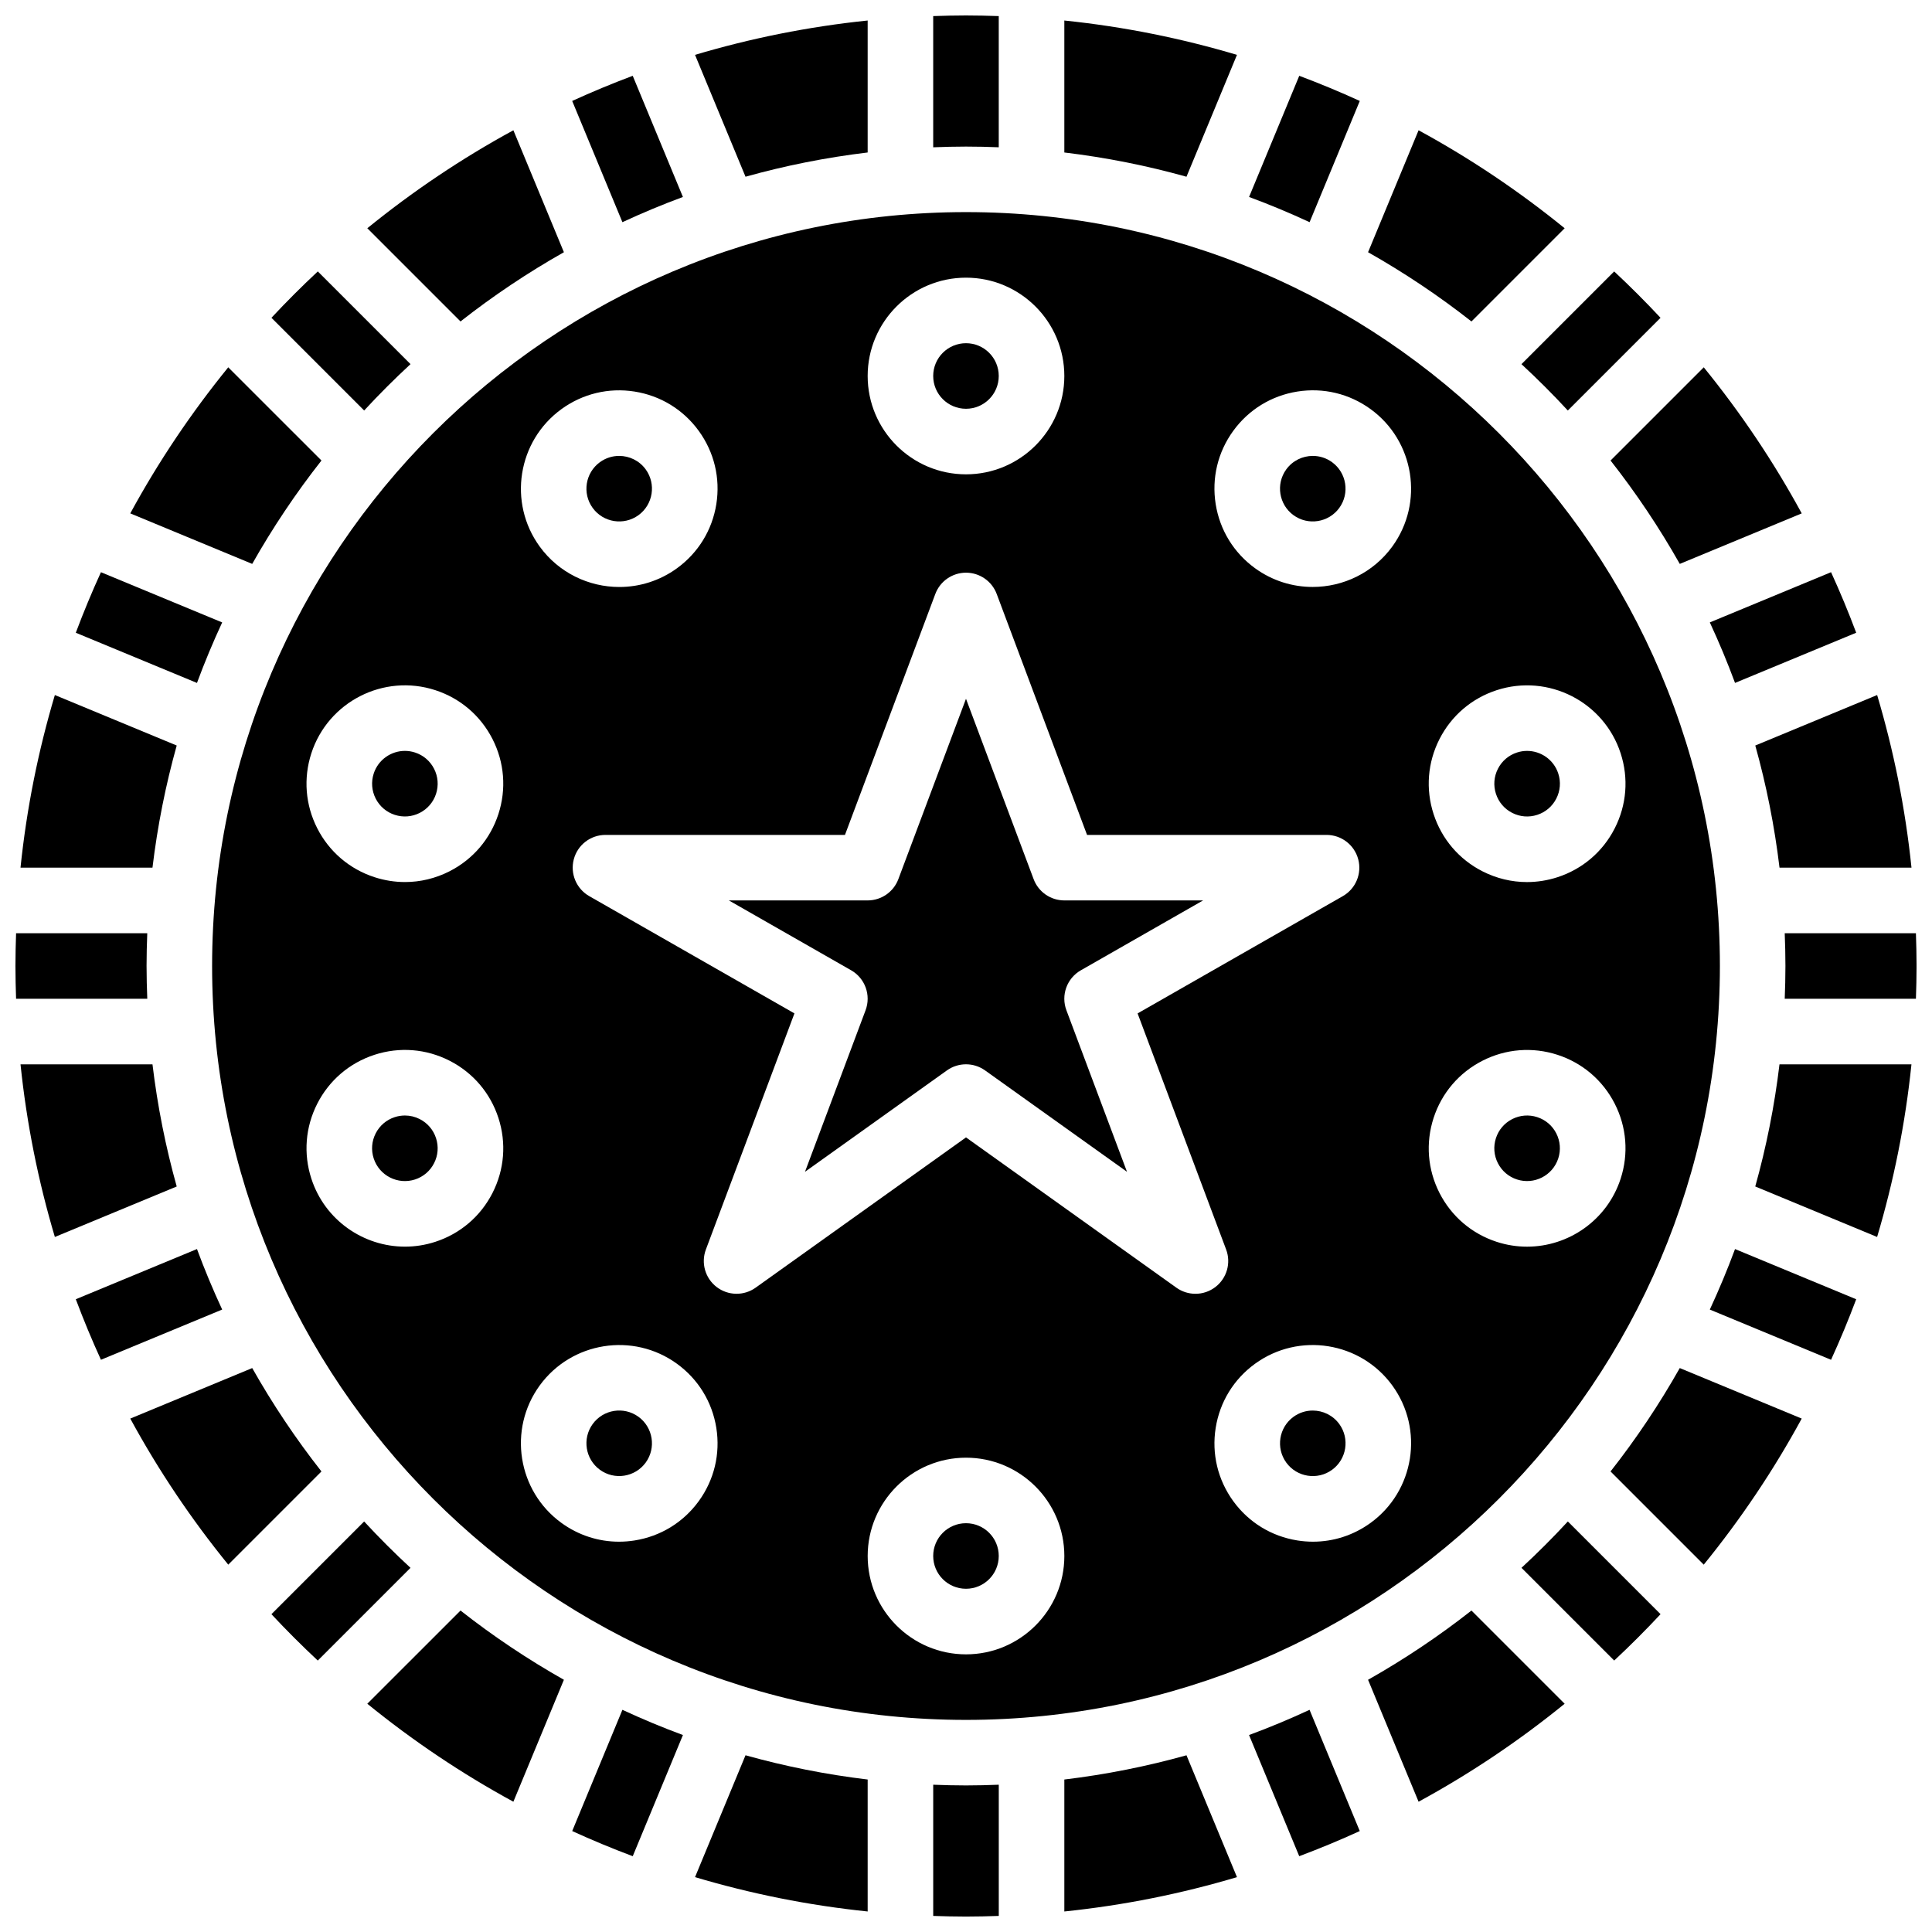
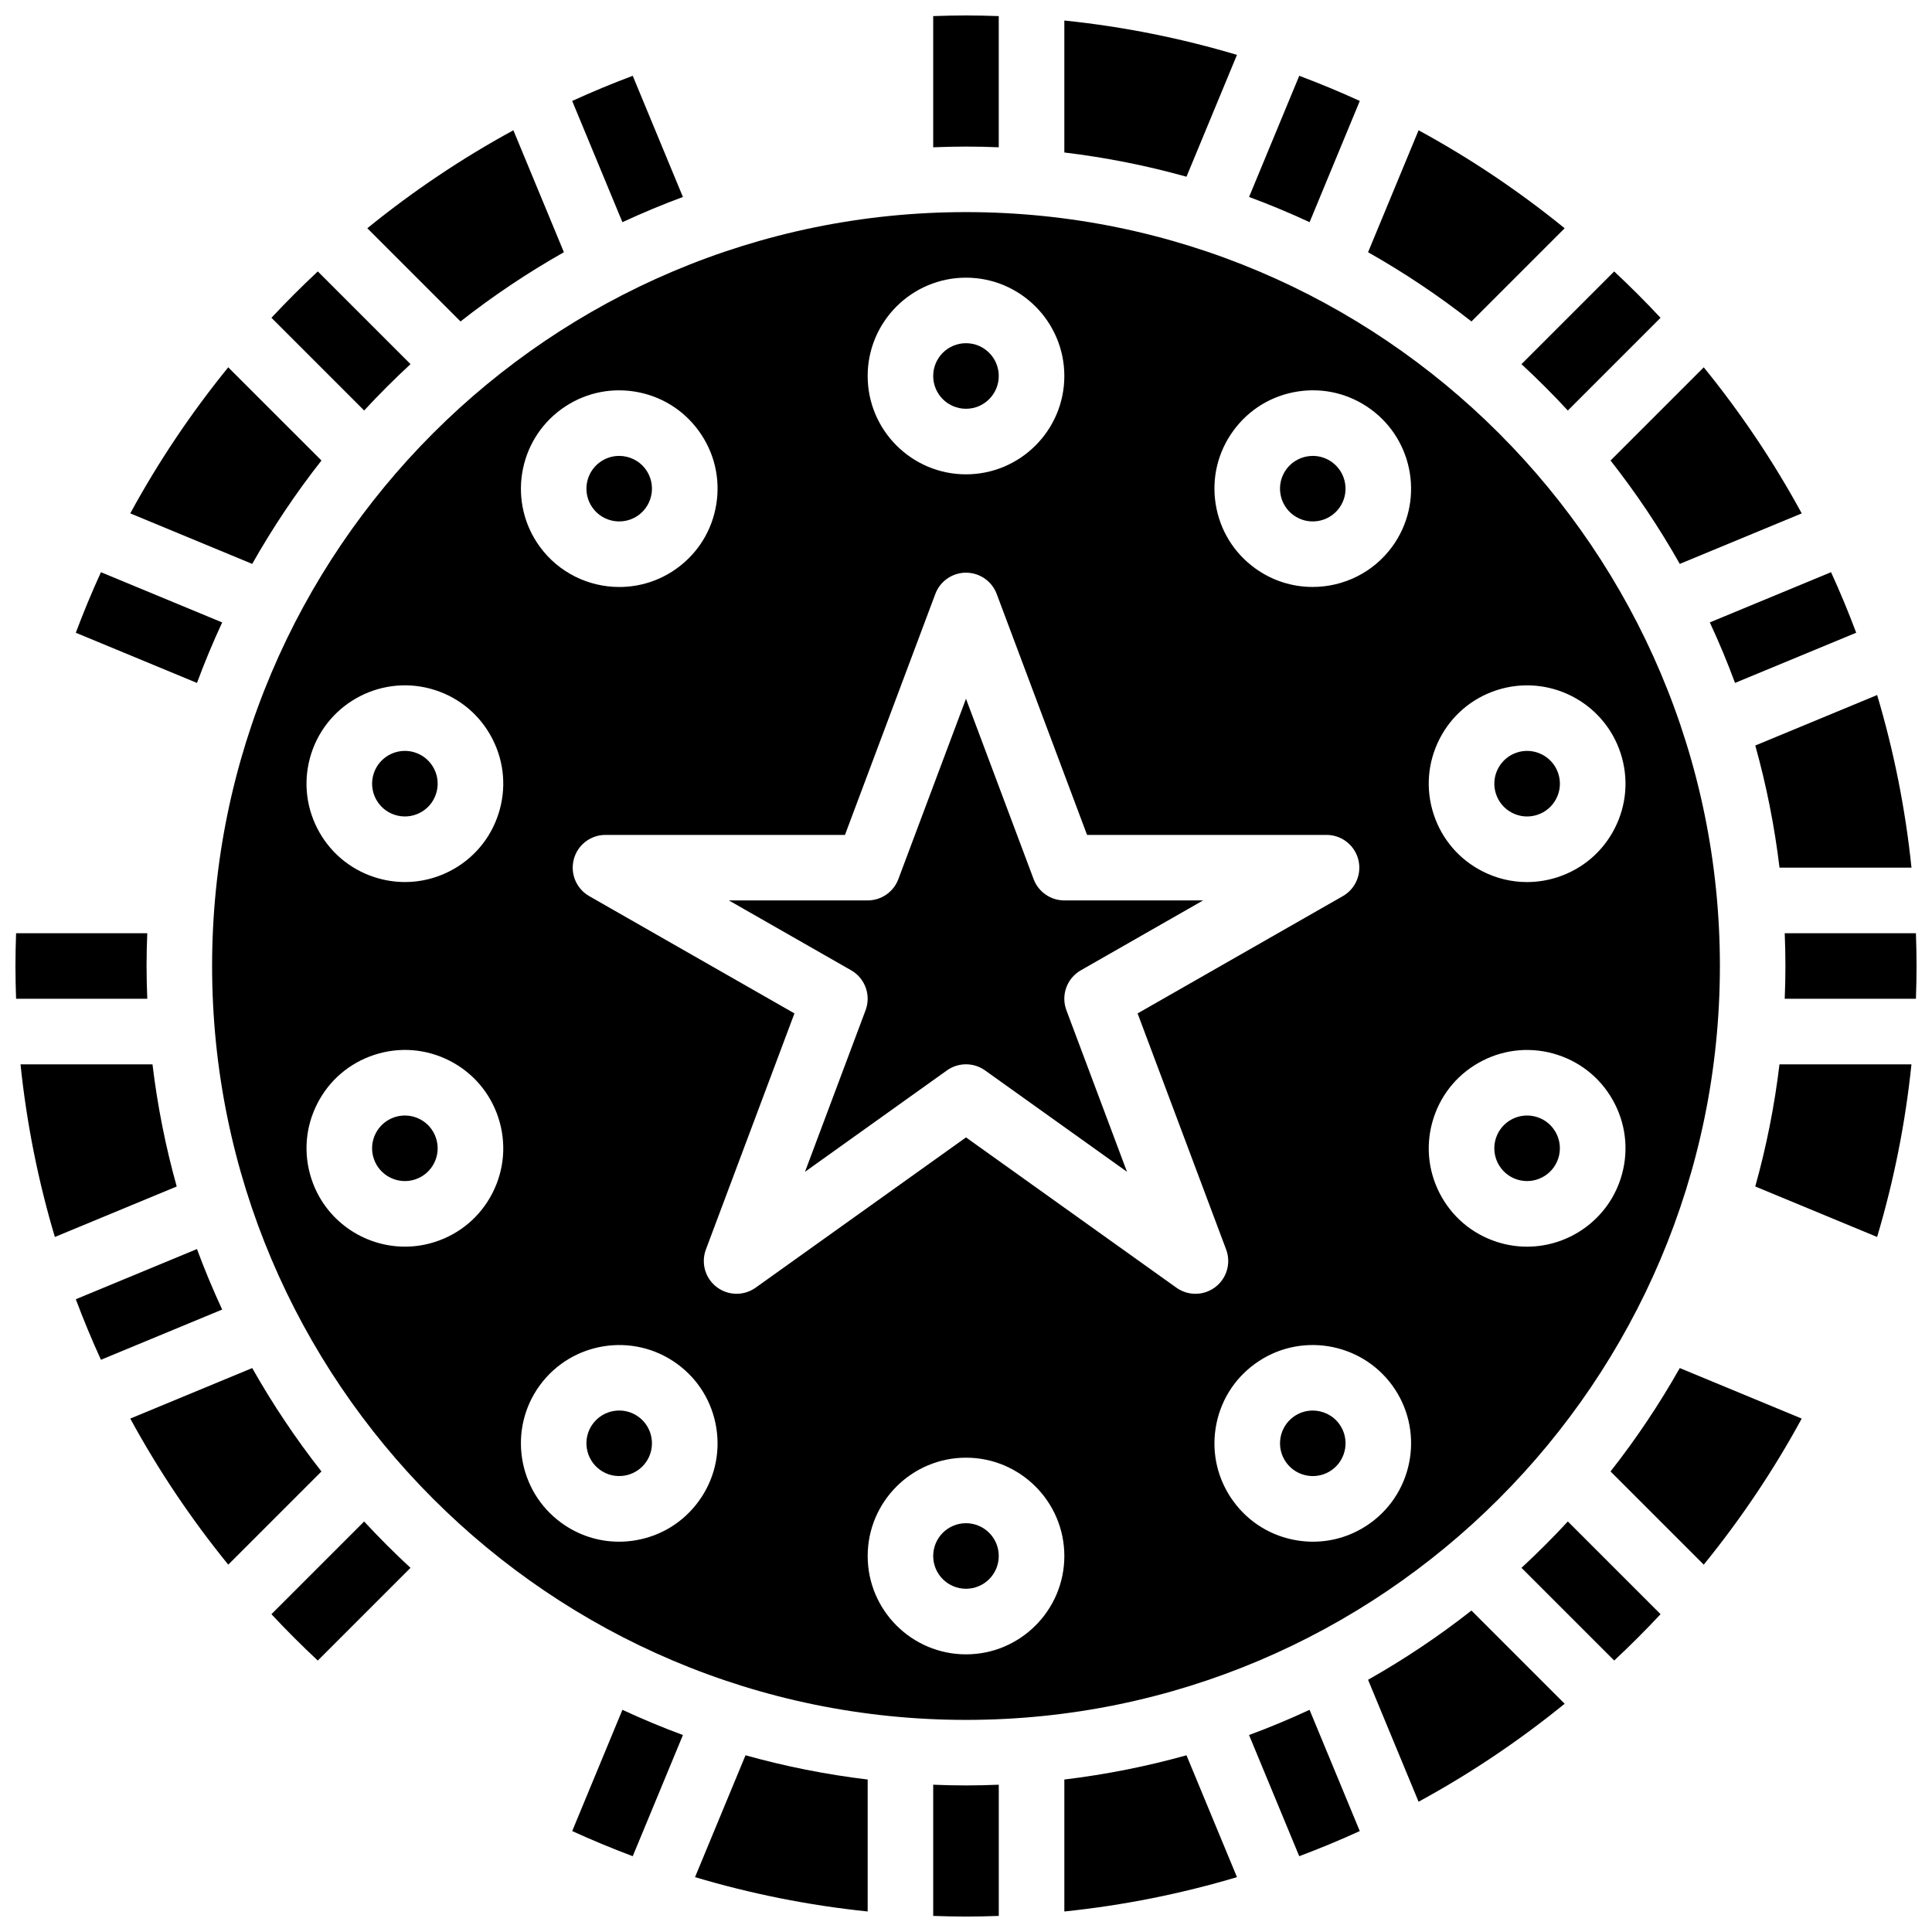
<svg xmlns="http://www.w3.org/2000/svg" width="800px" height="800px" version="1.1" viewBox="144 144 512 512">
  <defs>
    <clipPath id="d">
      <path d="m391 148.09h18v35.906h-18z" />
    </clipPath>
    <clipPath id="c">
      <path d="m391 616h18v35.902h-18z" />
    </clipPath>
    <clipPath id="b">
      <path d="m616 391h35.902v18h-35.902z" />
    </clipPath>
    <clipPath id="a">
      <path d="m148.09 391h35.906v18h-35.906z" />
    </clipPath>
  </defs>
  <path d="m400 200.21c-110.16 0-199.79 89.625-199.79 199.79s89.625 199.79 199.79 199.79c110.16 0 199.79-89.625 199.79-199.79 0.004-110.16-89.621-199.79-199.78-199.79zm70.82 57.977c4.09-5.633 10.129-9.332 17.004-10.422 6.871-1.09 13.762 0.562 19.395 4.656 11.625 8.445 14.211 24.773 5.766 36.398-5.094 7.008-13.051 10.73-21.117 10.73-5.312 0-10.668-1.613-15.281-4.969-5.633-4.09-9.332-10.129-10.422-17.004-1.09-6.871 0.562-13.758 4.656-19.391zm-70.82-40.602c14.371 0 26.059 11.691 26.059 26.059 0 14.371-11.691 26.059-26.059 26.059-14.371 0-26.059-11.691-26.059-26.059-0.004-14.371 11.688-26.059 26.059-26.059zm-125.48 242.56c-3.16 6.203-8.547 10.801-15.168 12.953-2.664 0.867-5.371 1.277-8.035 1.277-10.988 0-21.227-7.008-24.801-18.008-2.152-6.621-1.594-13.684 1.566-19.883 3.16-6.203 8.547-10.801 15.168-12.953 6.617-2.152 13.68-1.598 19.883 1.566 6.203 3.16 10.801 8.547 12.953 15.168 2.148 6.617 1.594 13.676-1.566 19.879zm1.562-100.41c-2.152 6.617-6.75 12.004-12.953 15.164-3.719 1.895-7.746 2.852-11.801 2.852-2.711 0-5.43-0.43-8.082-1.289-6.621-2.152-12.004-6.75-15.168-12.953-3.16-6.203-3.715-13.266-1.566-19.883 4.441-13.664 19.168-21.172 32.836-16.73 6.621 2.152 12.004 6.75 15.168 12.953 3.164 6.207 3.719 13.266 1.566 19.887zm16.699-107.31c5.633-4.09 12.52-5.746 19.395-4.656s12.914 4.789 17.004 10.422c4.09 5.633 5.746 12.52 4.656 19.395-1.09 6.875-4.789 12.914-10.422 17.004-4.613 3.352-9.973 4.969-15.281 4.969-8.066 0-16.023-3.723-21.117-10.73-8.445-11.629-5.859-27.957 5.766-36.402zm36.398 289.39c-4.09 5.633-10.129 9.332-17.004 10.422-1.379 0.219-2.762 0.328-4.133 0.328-5.457 0-10.762-1.711-15.262-4.984-11.625-8.445-14.211-24.773-5.766-36.398 8.449-11.625 24.777-14.211 36.398-5.766 5.633 4.09 9.332 10.129 10.422 17.004 1.09 6.875-0.562 13.766-4.656 19.395zm70.824 40.605c-14.371 0-26.059-11.691-26.059-26.059 0-14.371 11.691-26.059 26.059-26.059 14.371 0 26.059 11.691 26.059 26.059 0 14.367-11.691 26.059-26.059 26.059zm55.754-97.168-55.754-39.828-55.754 39.824c-3.109 2.219-7.305 2.148-10.336-0.18s-4.188-6.363-2.844-9.941l23.465-62.566-54.383-31.078c-3.418-1.953-5.098-5.965-4.086-9.77 1-3.805 4.449-6.453 8.387-6.453h63.473l23.945-63.855c1.27-3.391 4.512-5.637 8.133-5.637s6.863 2.246 8.133 5.637l23.945 63.855h63.469c3.938 0 7.383 2.652 8.395 6.457 1.012 3.809-0.664 7.816-4.086 9.77l-54.383 31.078 23.465 62.566c1.344 3.578 0.188 7.613-2.844 9.941-1.559 1.195-3.426 1.797-5.289 1.797-1.77 0-3.539-0.539-5.051-1.617zm51.465 62.328c-4.5 3.269-9.805 4.984-15.262 4.984-1.371 0-2.754-0.109-4.133-0.328-6.875-1.09-12.914-4.789-17.004-10.422-4.09-5.633-5.746-12.52-4.656-19.395 1.09-6.875 4.789-12.914 10.422-17.004 11.625-8.445 27.953-5.859 36.398 5.766s5.859 27.953-5.766 36.398zm66.266-91.207c-3.574 11-13.816 18.008-24.801 18.008-2.664 0-5.367-0.41-8.035-1.277-6.621-2.152-12.004-6.75-15.168-12.953-3.16-6.203-3.715-13.262-1.566-19.883 2.152-6.617 6.75-12.004 12.953-15.164 6.203-3.16 13.266-3.715 19.883-1.566 6.621 2.152 12.004 6.75 15.168 12.953 3.16 6.199 3.715 13.262 1.566 19.883zm0-112.74c2.152 6.621 1.594 13.684-1.566 19.883-3.16 6.203-8.547 10.801-15.168 12.953-2.652 0.859-5.371 1.289-8.082 1.289-4.055 0-8.082-0.957-11.801-2.852-6.203-3.16-10.801-8.547-12.953-15.168-2.152-6.621-1.594-13.68 1.566-19.883 3.16-6.203 8.547-10.801 15.168-12.953 13.668-4.441 28.398 3.066 32.836 16.73z" />
  <path d="m324.98 196.2-13.301-32.113c-5.438 2.043-10.789 4.262-16.043 6.664l13.309 32.129c5.234-2.43 10.582-4.664 16.035-6.68z" />
  <path d="m559.49 252.79 24.57-24.57c-3.953-4.234-8.051-8.332-12.285-12.285l-24.57 24.57c4.254 3.93 8.355 8.031 12.285 12.285z" />
-   <path d="m551.38 440.05c-2.207-0.715-4.559-0.531-6.629 0.52-2.066 1.055-3.602 2.848-4.316 5.055-0.715 2.207-0.531 4.562 0.52 6.629 1.055 2.066 2.848 3.602 5.055 4.316 4.555 1.48 9.465-1.023 10.945-5.578 0.715-2.207 0.531-4.559-0.52-6.629-1.051-2.062-2.844-3.598-5.055-4.312z" />
+   <path d="m551.38 440.05c-2.207-0.715-4.559-0.531-6.629 0.52-2.066 1.055-3.602 2.848-4.316 5.055-0.715 2.207-0.531 4.562 0.52 6.629 1.055 2.066 2.848 3.602 5.055 4.316 4.555 1.48 9.465-1.023 10.945-5.578 0.715-2.207 0.531-4.559-0.52-6.629-1.051-2.062-2.844-3.598-5.055-4.312" />
  <path d="m540.44 354.37c0.715 2.207 2.25 4.004 4.316 5.055 2.066 1.055 4.422 1.238 6.629 0.52 2.207-0.715 4.004-2.25 5.055-4.316 1.055-2.066 1.238-4.422 0.52-6.629-1.191-3.668-4.606-6.004-8.266-6.004-0.887 0-1.789 0.137-2.676 0.426-2.207 0.715-4.004 2.25-5.055 4.316-1.055 2.07-1.242 4.426-0.523 6.633z" />
-   <path d="m373.94 184.41v-34.973c-15.723 1.625-31.012 4.711-45.75 9.102l13.379 32.293c10.496-2.934 21.305-5.094 32.371-6.422z" />
  <g clip-path="url(#d)">
    <path d="m408.68 183.03v-34.766c-2.883-0.098-5.777-0.168-8.684-0.168-2.91 0-5.801 0.07-8.688 0.168v34.77c2.883-0.113 5.777-0.188 8.688-0.188 2.91-0.004 5.801 0.07 8.684 0.184z" />
  </g>
  <path d="m471.81 158.54c-14.738-4.391-30.027-7.481-45.75-9.102v34.973c11.066 1.328 21.879 3.488 32.371 6.426z" />
  <path d="m558.65 204.49c-12.039-9.789-24.988-18.504-38.711-25.965l-13.387 32.316c9.605 5.434 18.77 11.566 27.398 18.348z" />
  <path d="m504.36 170.75c-5.254-2.402-10.605-4.621-16.043-6.664l-13.301 32.113c5.453 2.012 10.801 4.25 16.039 6.68z" />
  <path d="m589.16 293.44 32.316-13.387c-7.461-13.723-16.176-26.672-25.965-38.711l-24.699 24.699c6.781 8.629 12.914 17.789 18.348 27.398z" />
  <path d="m408.68 243.64c0 4.797-3.887 8.688-8.684 8.688-4.801 0-8.688-3.891-8.688-8.688s3.887-8.688 8.688-8.688c4.797 0 8.684 3.891 8.684 8.688" />
  <path d="m486.79 280.53c3.875 2.816 9.32 1.953 12.133-1.922 2.816-3.875 1.953-9.316-1.922-12.133-1.539-1.117-3.324-1.656-5.094-1.656-2.688 0-5.34 1.242-7.039 3.578-2.812 3.875-1.949 9.32 1.922 12.133z" />
  <path d="m603.8 324.98 32.113-13.301c-2.043-5.438-4.262-10.789-6.664-16.043l-32.129 13.309c2.43 5.234 4.668 10.582 6.68 16.035z" />
  <path d="m615.59 373.94h34.973c-1.625-15.723-4.711-31.012-9.102-45.75l-32.293 13.379c2.93 10.496 5.094 21.305 6.422 32.371z" />
  <path d="m491.89 517.81c-1.77 0-3.555 0.539-5.094 1.656-3.875 2.816-4.734 8.258-1.922 12.133 2.816 3.875 8.258 4.738 12.133 1.922 3.875-2.816 4.738-8.258 1.922-12.133-1.699-2.336-4.352-3.578-7.039-3.578z" />
  <path d="m255.24 440.57c-1.238-0.633-2.582-0.949-3.934-0.949-0.902 0-1.809 0.141-2.695 0.43-2.207 0.715-4.004 2.25-5.055 4.316-1.055 2.066-1.238 4.422-0.52 6.629 1.48 4.555 6.391 7.055 10.945 5.578 2.207-0.715 4.004-2.25 5.055-4.316 1.055-2.066 1.238-4.422 0.52-6.629-0.715-2.207-2.25-4.004-4.316-5.059z" />
  <path d="m408.68 556.35c0 4.801-3.887 8.688-8.684 8.688-4.801 0-8.688-3.887-8.688-8.688 0-4.797 3.887-8.684 8.688-8.684 4.797 0 8.684 3.887 8.684 8.684" />
  <path d="m430.43 401.14 32.406-18.52h-36.781c-3.621 0-6.863-2.246-8.133-5.637l-17.926-47.801-17.926 47.801c-1.273 3.391-4.516 5.637-8.137 5.637h-36.781l32.406 18.516c3.699 2.113 5.32 6.602 3.824 10.594l-16.055 42.809 37.617-26.871c1.512-1.078 3.281-1.617 5.051-1.617s3.539 0.539 5.051 1.617l37.617 26.871-16.055-42.809c-1.5-3.988 0.121-8.477 3.82-10.59z" />
  <path d="m313.2 519.46c-3.875-2.816-9.316-1.953-12.133 1.922-2.816 3.875-1.953 9.316 1.922 12.133 3.875 2.816 9.316 1.953 12.133-1.922 2.812-3.875 1.953-9.316-1.922-12.133z" />
  <path d="m253.98 343.42c-0.887-0.289-1.789-0.426-2.676-0.426-3.664 0-7.074 2.336-8.266 6.004-0.715 2.207-0.531 4.559 0.52 6.629 1.055 2.066 2.848 3.602 5.055 4.316 2.207 0.715 4.559 0.531 6.629-0.52 2.066-1.055 3.602-2.848 4.316-5.055 0.715-2.207 0.531-4.562-0.52-6.629-1.055-2.07-2.852-3.606-5.059-4.32z" />
  <path d="m313.2 280.53c3.875-2.816 4.734-8.258 1.922-12.133-1.695-2.336-4.352-3.578-7.039-3.578-1.77 0-3.555 0.539-5.094 1.656-3.875 2.816-4.738 8.258-1.922 12.133 2.812 3.875 8.254 4.738 12.133 1.922z" />
-   <path d="m241.34 595.51c12.039 9.789 24.988 18.504 38.711 25.965l13.387-32.316c-9.605-5.434-18.77-11.566-27.398-18.348z" />
  <path d="m426.06 615.59v34.973c15.723-1.625 31.012-4.711 45.75-9.102l-13.379-32.293c-10.492 2.93-21.305 5.094-32.371 6.422z" />
  <path d="m475.01 603.8 13.301 32.113c5.438-2.043 10.789-4.262 16.043-6.664l-13.309-32.129c-5.234 2.43-10.582 4.668-16.035 6.68z" />
  <path d="m328.19 641.46c14.738 4.391 30.027 7.481 45.75 9.102v-34.973c-11.066-1.328-21.879-3.488-32.371-6.426z" />
  <g clip-path="url(#c)">
    <path d="m391.31 616.97v34.77c2.887 0.098 5.777 0.168 8.688 0.168s5.801-0.07 8.688-0.168v-34.77c-2.883 0.113-5.777 0.188-8.688 0.188s-5.805-0.074-8.688-0.188z" />
  </g>
  <path d="m506.55 589.16 13.387 32.316c13.723-7.461 26.672-16.176 38.711-25.965l-24.699-24.699c-8.629 6.781-17.789 12.914-27.398 18.348z" />
  <path d="m293.44 210.84-13.387-32.316c-13.723 7.465-26.672 16.18-38.711 25.965l24.699 24.699c8.629-6.781 17.789-12.914 27.398-18.348z" />
  <path d="m609.16 458.43 32.293 13.379c4.391-14.738 7.481-30.027 9.102-45.75h-34.973c-1.324 11.066-3.488 21.879-6.422 32.371z" />
  <g clip-path="url(#b)">
    <path d="m651.74 391.31h-34.77c0.113 2.883 0.188 5.777 0.188 8.688s-0.074 5.805-0.188 8.688h34.77c0.098-2.887 0.168-5.777 0.168-8.688-0.004-2.91-0.07-5.805-0.168-8.688z" />
  </g>
  <path d="m295.64 629.25c5.254 2.402 10.605 4.621 16.043 6.664l13.301-32.113c-5.453-2.012-10.801-4.25-16.039-6.68z" />
  <path d="m570.81 533.95 24.699 24.699c9.789-12.039 18.504-24.988 25.965-38.711l-32.316-13.387c-5.434 9.609-11.566 18.77-18.348 27.398z" />
  <path d="m547.21 559.49 24.57 24.57c4.234-3.953 8.332-8.051 12.285-12.285l-24.57-24.57c-3.93 4.254-8.031 8.355-12.285 12.285z" />
-   <path d="m597.12 491.05 32.129 13.309c2.402-5.254 4.621-10.605 6.664-16.043l-32.113-13.301c-2.016 5.449-4.254 10.797-6.68 16.035z" />
  <path d="m202.88 308.95-32.129-13.309c-2.402 5.254-4.621 10.605-6.664 16.043l32.113 13.301c2.016-5.449 4.25-10.797 6.68-16.035z" />
  <path d="m210.84 506.55-32.316 13.387c7.461 13.723 16.176 26.672 25.965 38.711l24.699-24.699c-6.781-8.629-12.914-17.789-18.348-27.398z" />
  <g clip-path="url(#a)">
    <path d="m182.84 400c0-2.91 0.074-5.805 0.188-8.688h-34.766c-0.098 2.883-0.168 5.777-0.168 8.688s0.07 5.801 0.168 8.688h34.77c-0.117-2.887-0.191-5.777-0.191-8.688z" />
  </g>
  <path d="m184.41 426.06h-34.973c1.625 15.723 4.711 31.012 9.102 45.75l32.293-13.379c-2.934-10.492-5.094-21.305-6.422-32.371z" />
  <path d="m196.2 475.01-32.113 13.301c2.043 5.438 4.262 10.789 6.664 16.043l32.129-13.309c-2.43-5.234-4.664-10.582-6.68-16.035z" />
  <path d="m252.79 240.5-24.57-24.57c-4.234 3.953-8.332 8.051-12.285 12.285l24.57 24.57c3.93-4.254 8.031-8.355 12.285-12.285z" />
  <path d="m240.5 547.21-24.57 24.57c3.953 4.234 8.051 8.332 12.285 12.285l24.57-24.57c-4.254-3.93-8.355-8.031-12.285-12.285z" />
  <path d="m229.19 266.04-24.703-24.699c-9.789 12.039-18.504 24.988-25.965 38.711l32.316 13.387c5.434-9.609 11.566-18.77 18.352-27.398z" />
-   <path d="m190.83 341.57-32.293-13.379c-4.391 14.738-7.481 30.031-9.102 45.75h34.973c1.328-11.066 3.488-21.875 6.422-32.371z" />
</svg>